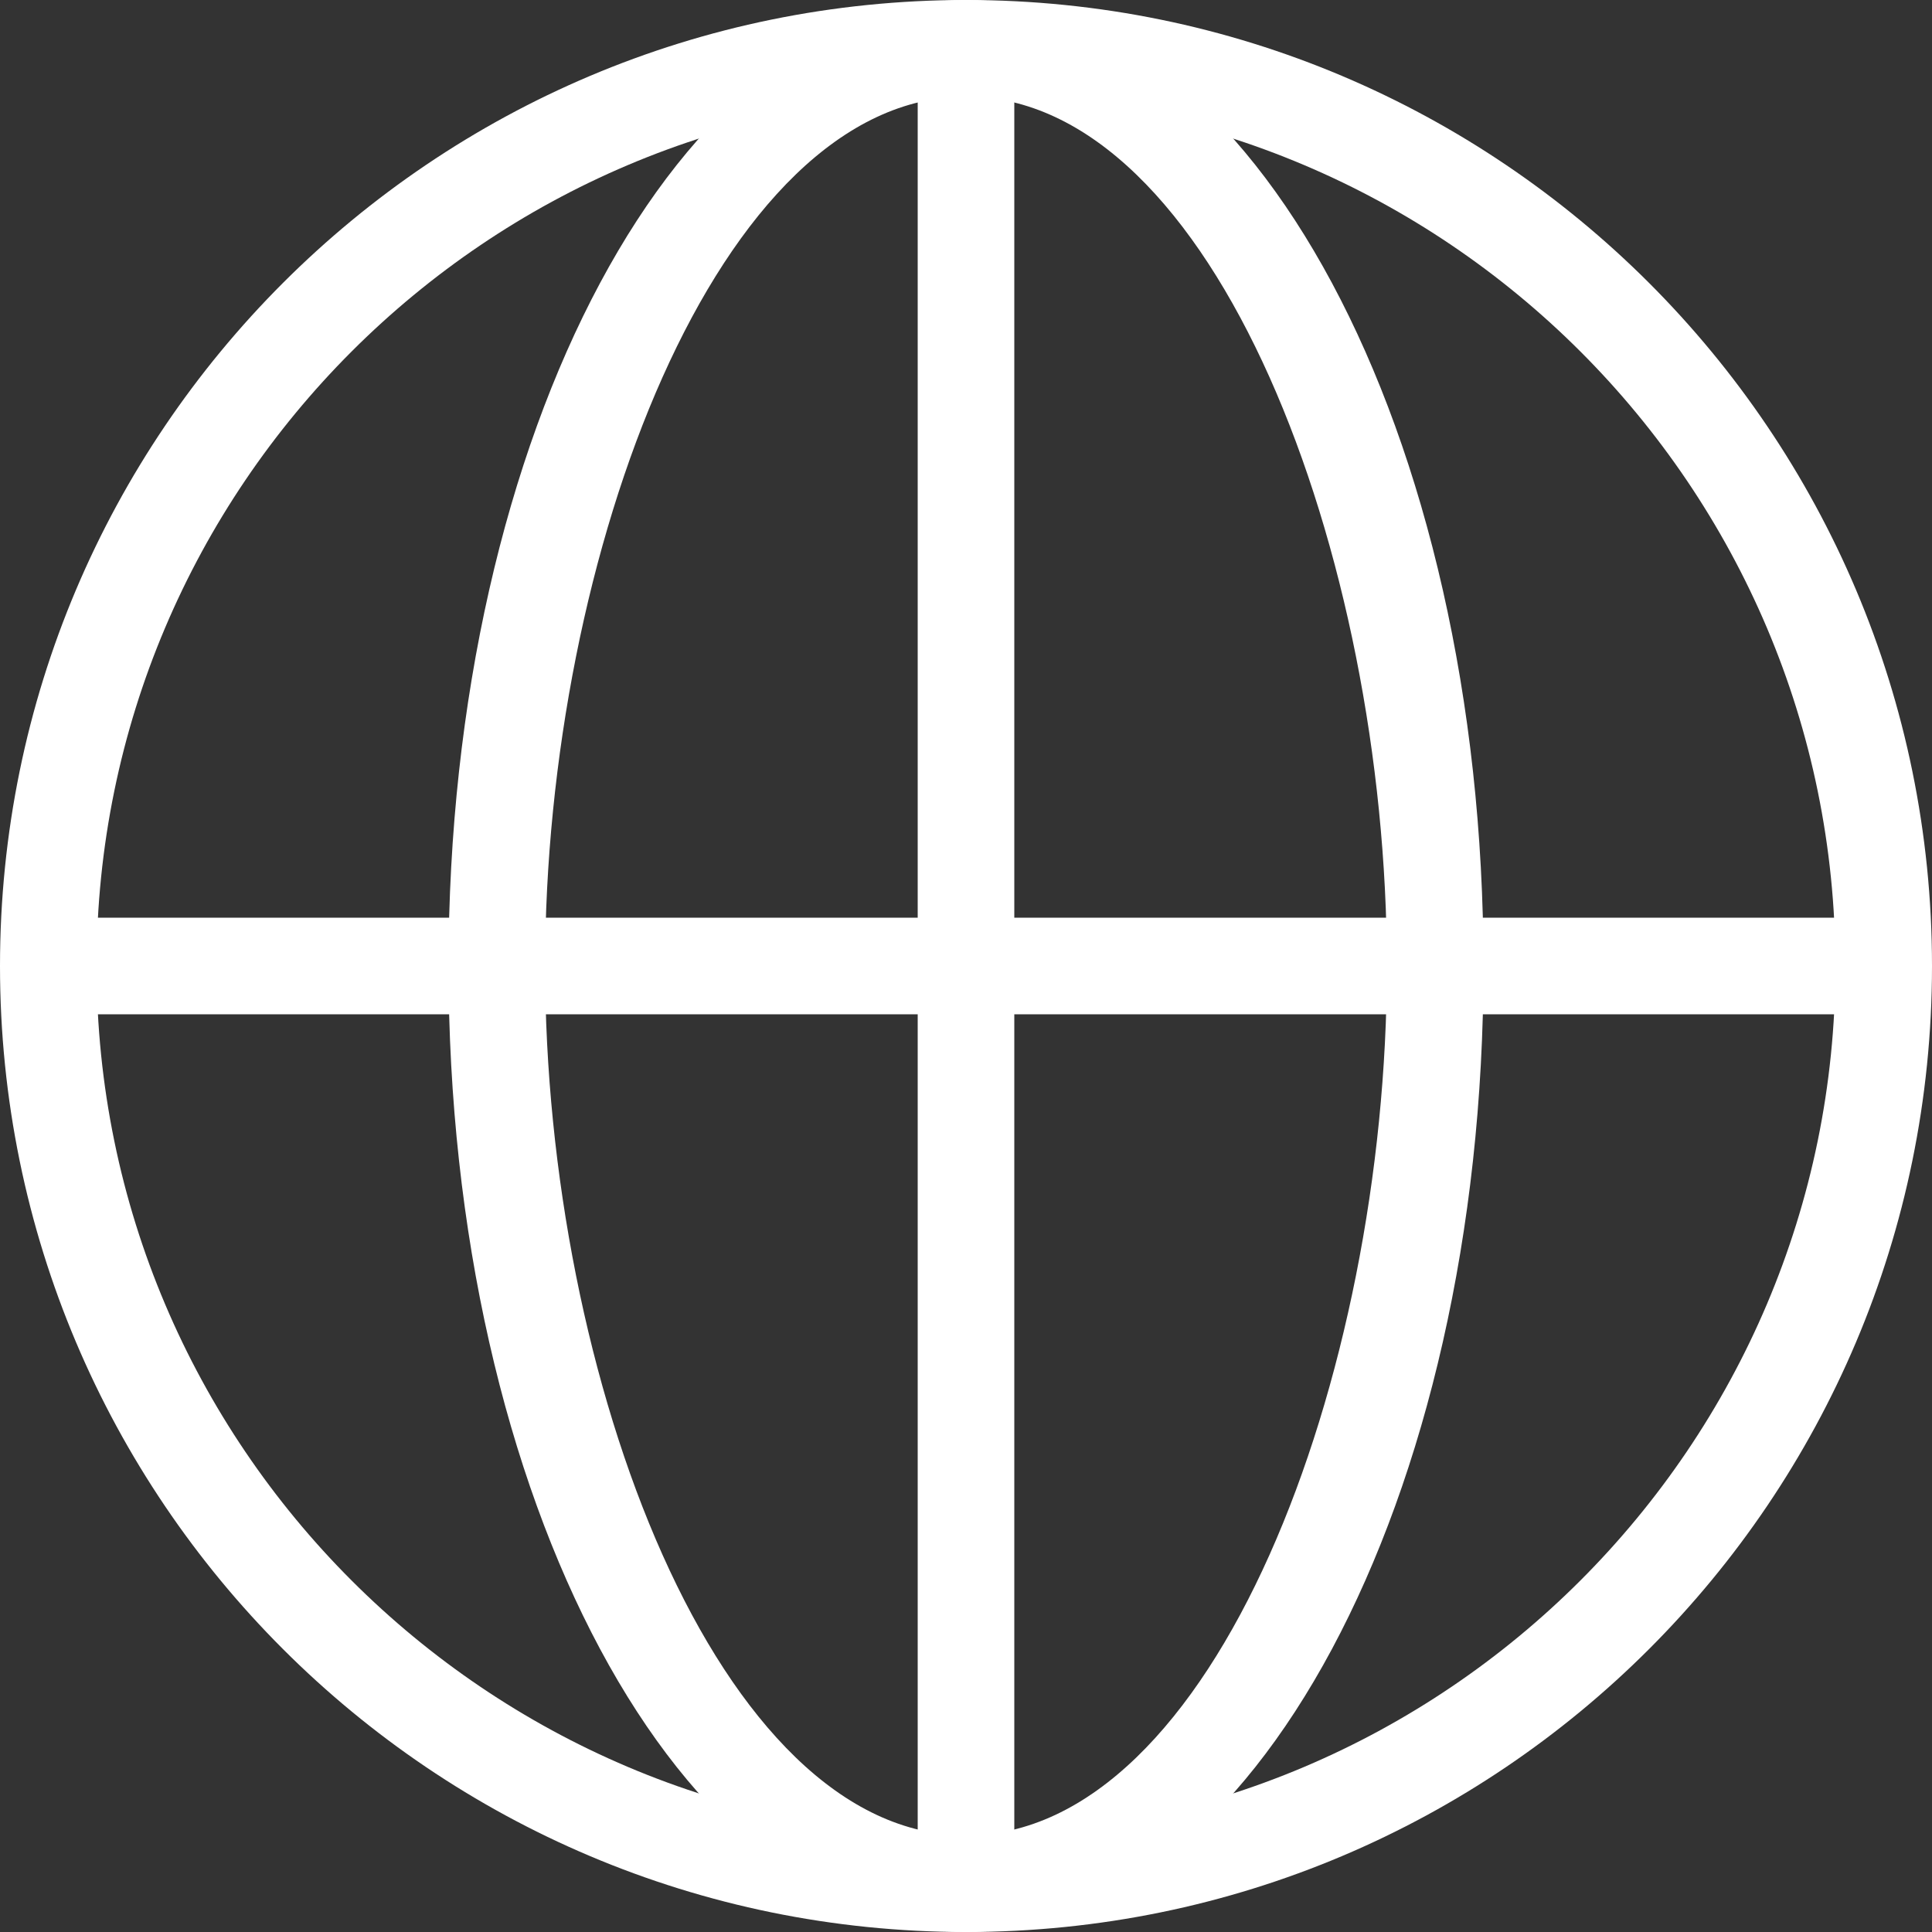
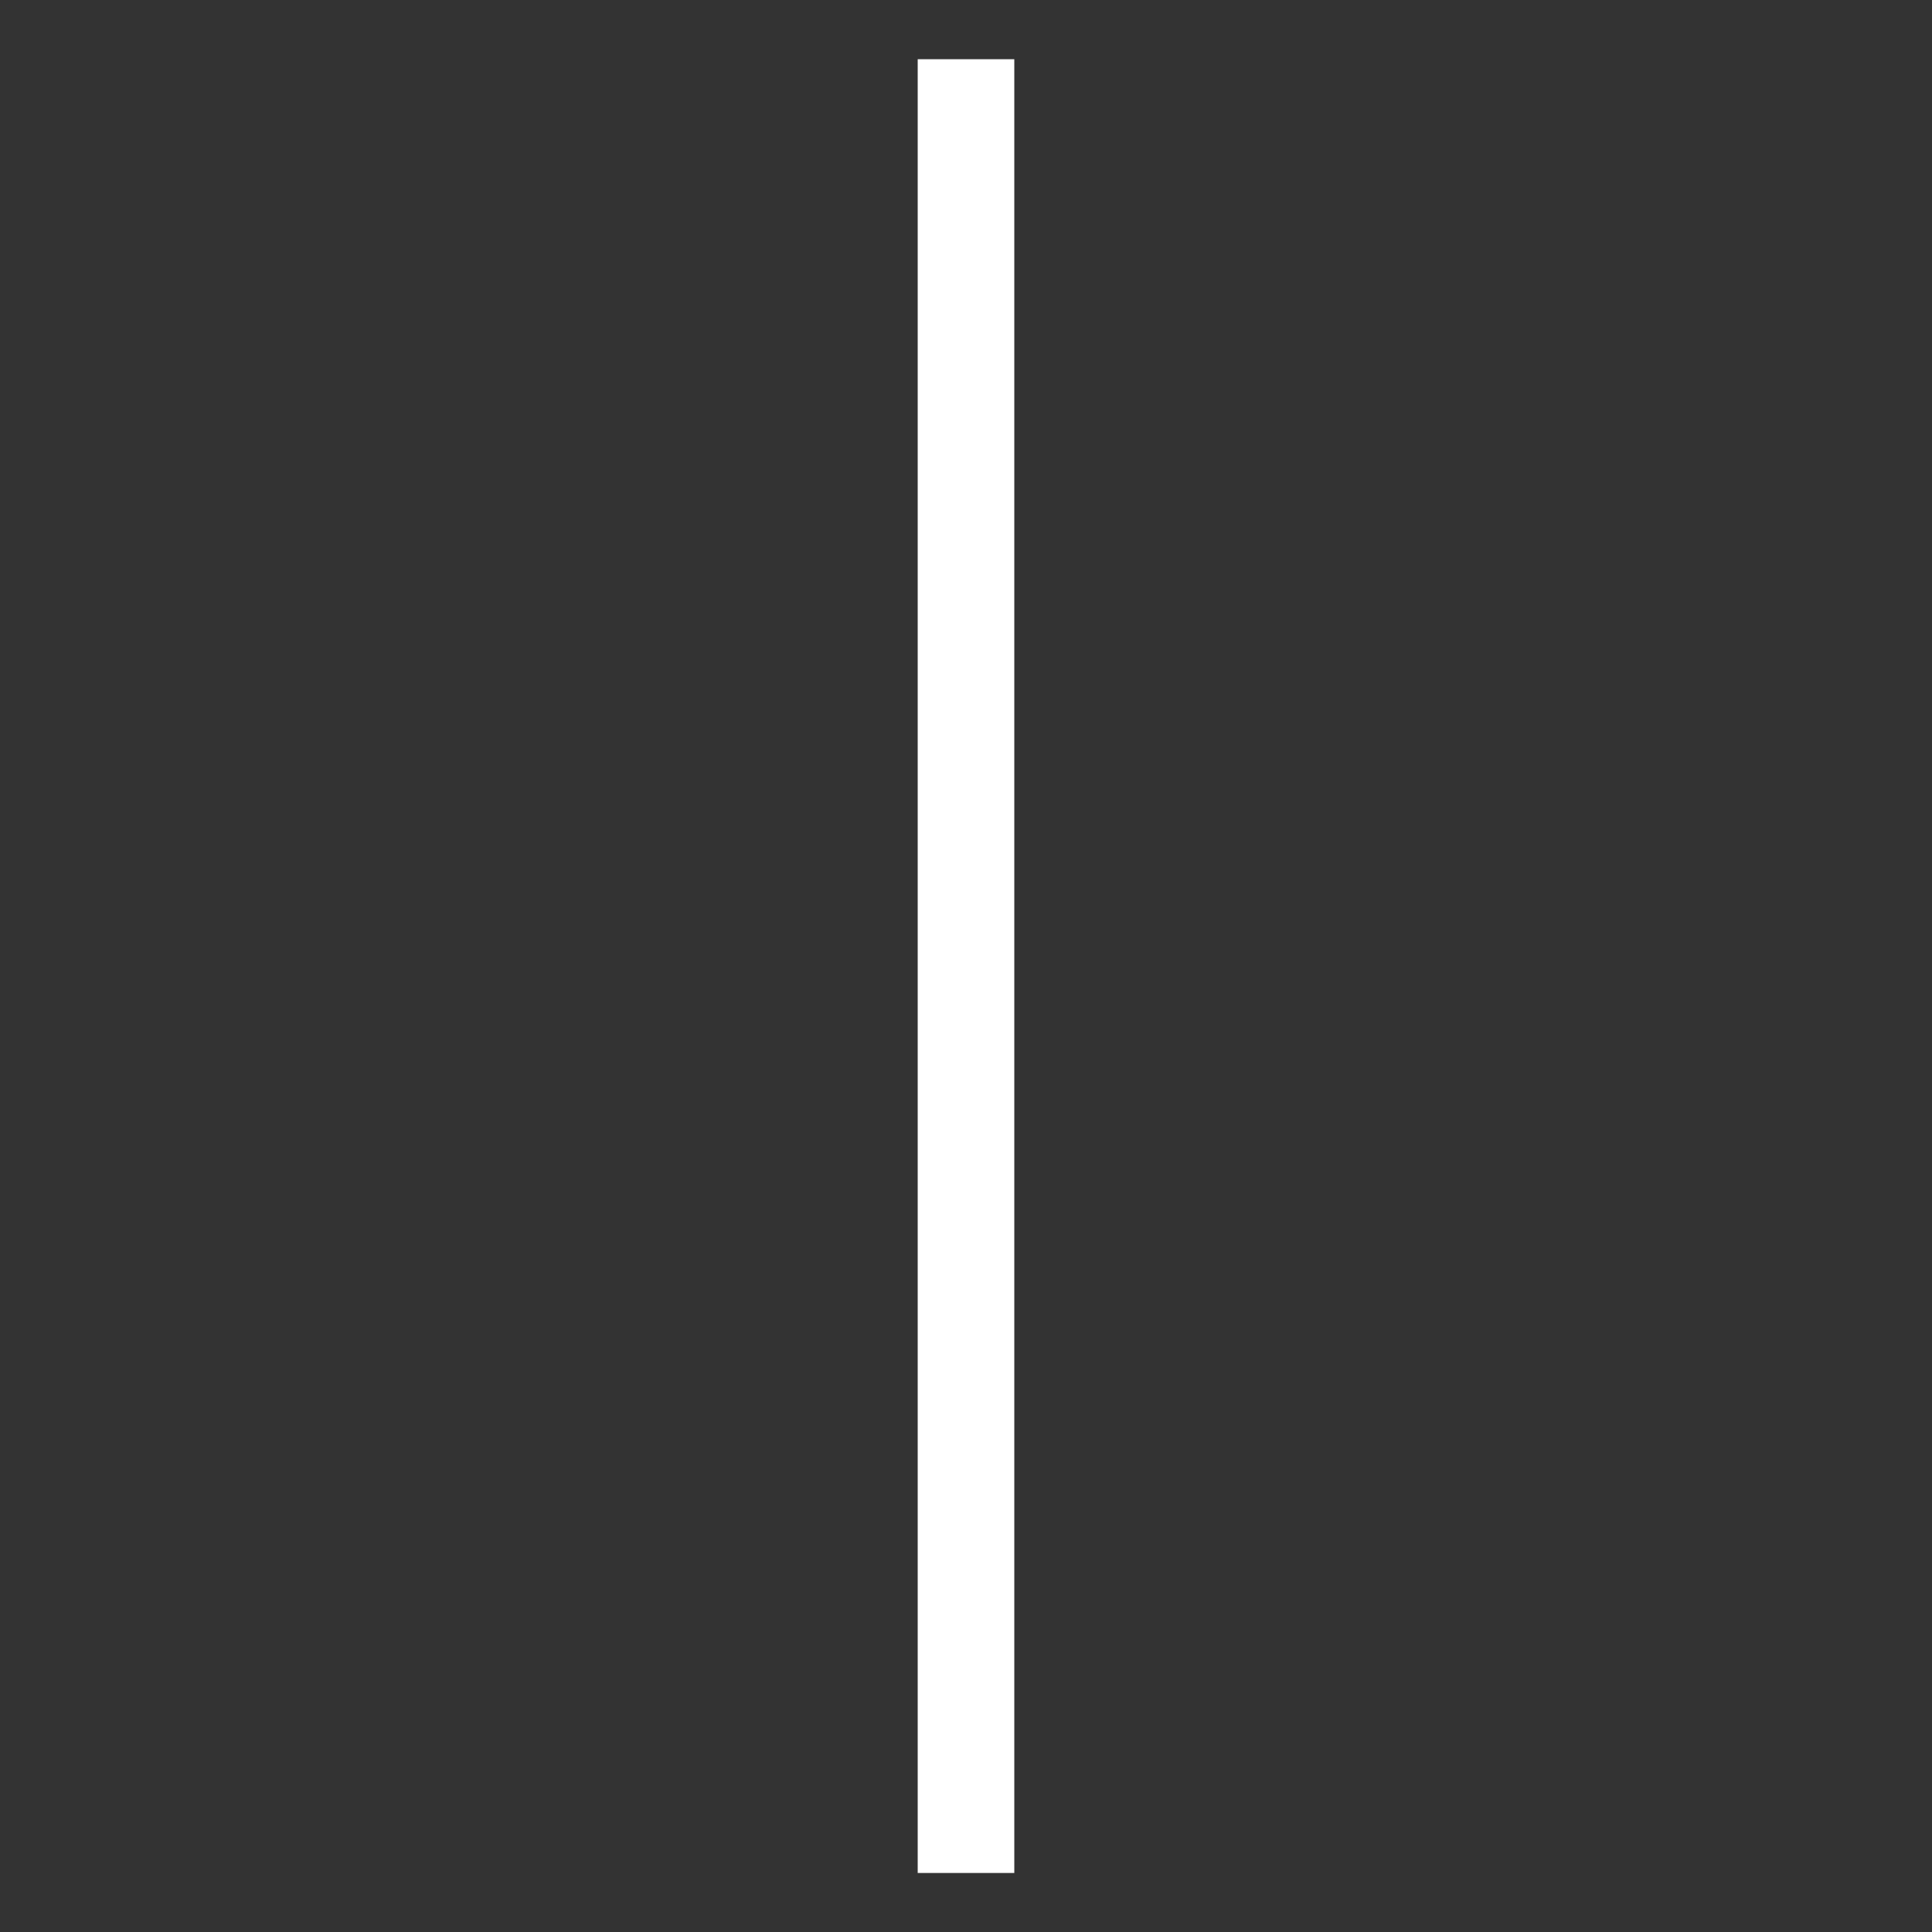
<svg xmlns="http://www.w3.org/2000/svg" version="1.1" id="圖層_1" x="0px" y="0px" width="20px" height="20px" viewBox="0 0 20 20" enable-background="new 0 0 20 20" xml:space="preserve">
  <rect x="0" y="0" width="20" height="20" fill="#333333" stroke="none" />
-   <path fill="#FFFFFF" d="M10,1c4.962,0,9,4.038,9,9c0,4.962-4.038,9-9,9s-9-4.038-9-9C1,5.038,5.038,1,10,1 M10,0  C4.478,0,0,4.477,0,10s4.478,10,10,10c5.523,0,10-4.477,10-10S15.523,0,10,0" />
-   <path fill="#FFFFFF" d="M10,1c2.568,0,4.357,4.743,4.357,9c0,4.257-1.789,9-4.357,9c-2.567,0-4.357-4.743-4.357-9  C5.643,5.743,7.433,1,10,1 M10,0C7.042,0,4.643,4.477,4.643,10S7.042,20,10,20c2.959,0,5.357-4.477,5.357-10S12.959,0,10,0" />
-   <rect x="0.502" y="9.5" fill="#FFFFFF" width="18.996" height="1" />
  <rect x="9.5" y="0.613" fill="#FFFFFF" width="1" height="18.776" />
</svg>